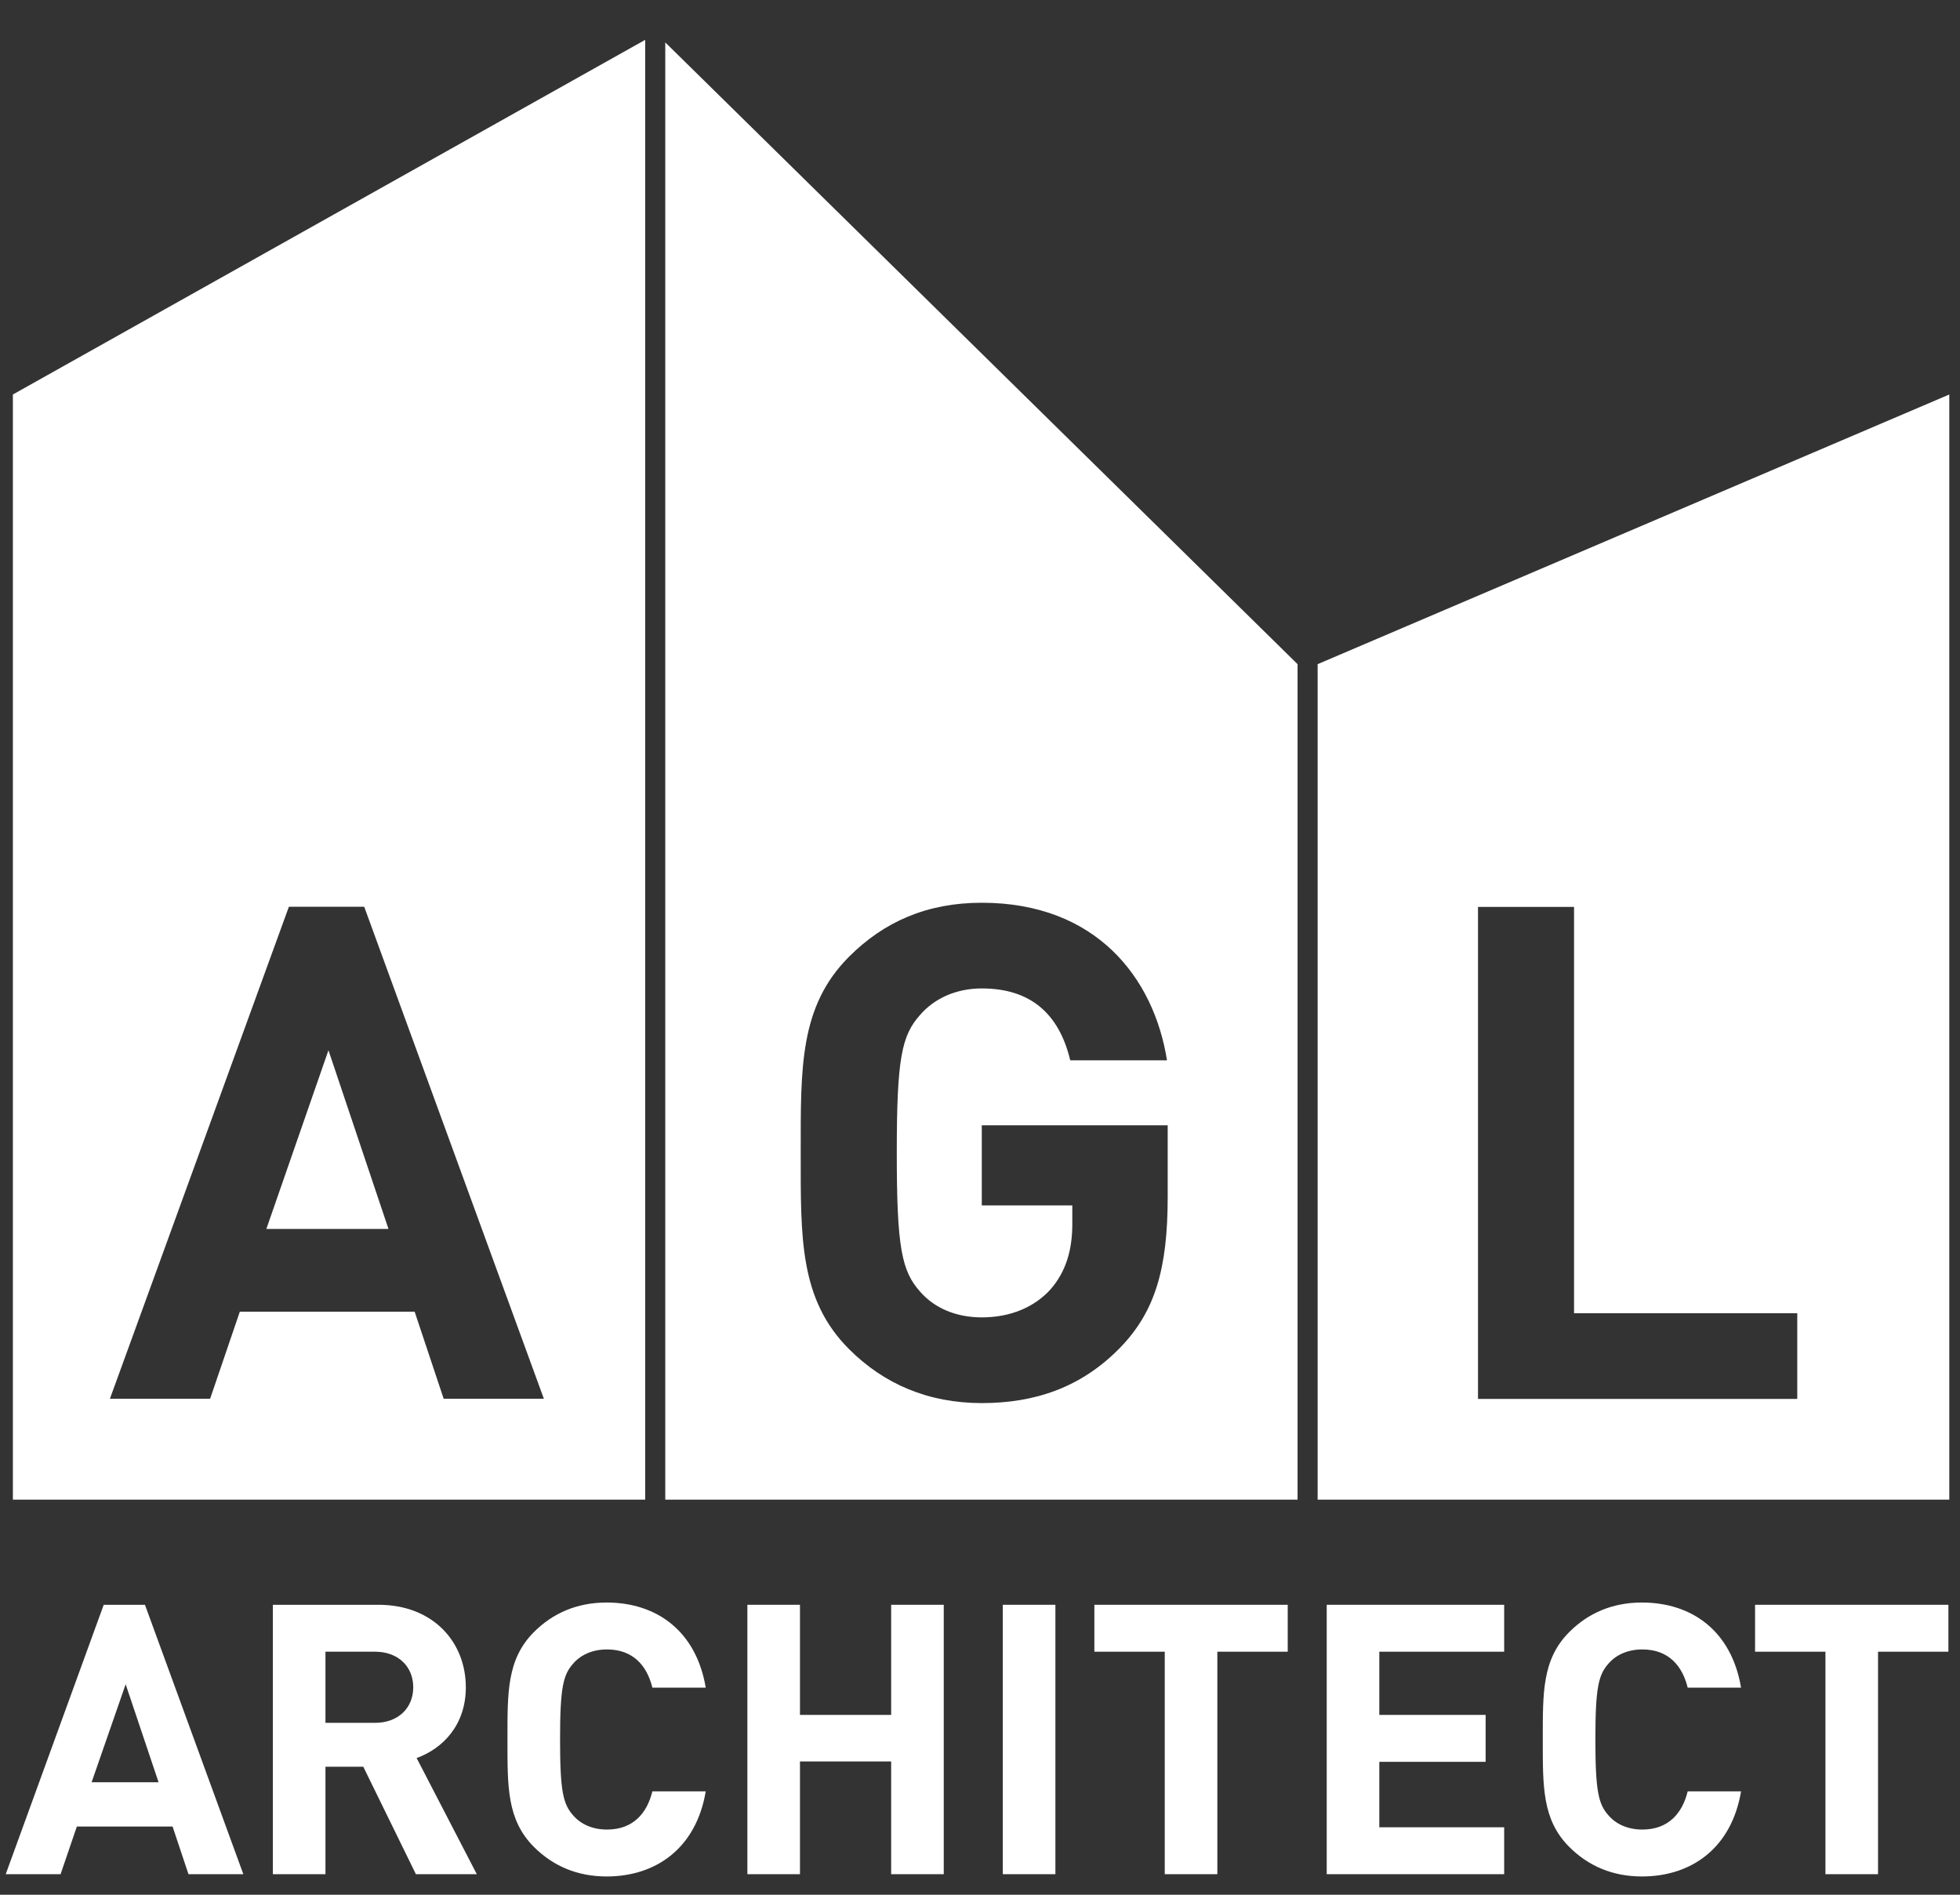
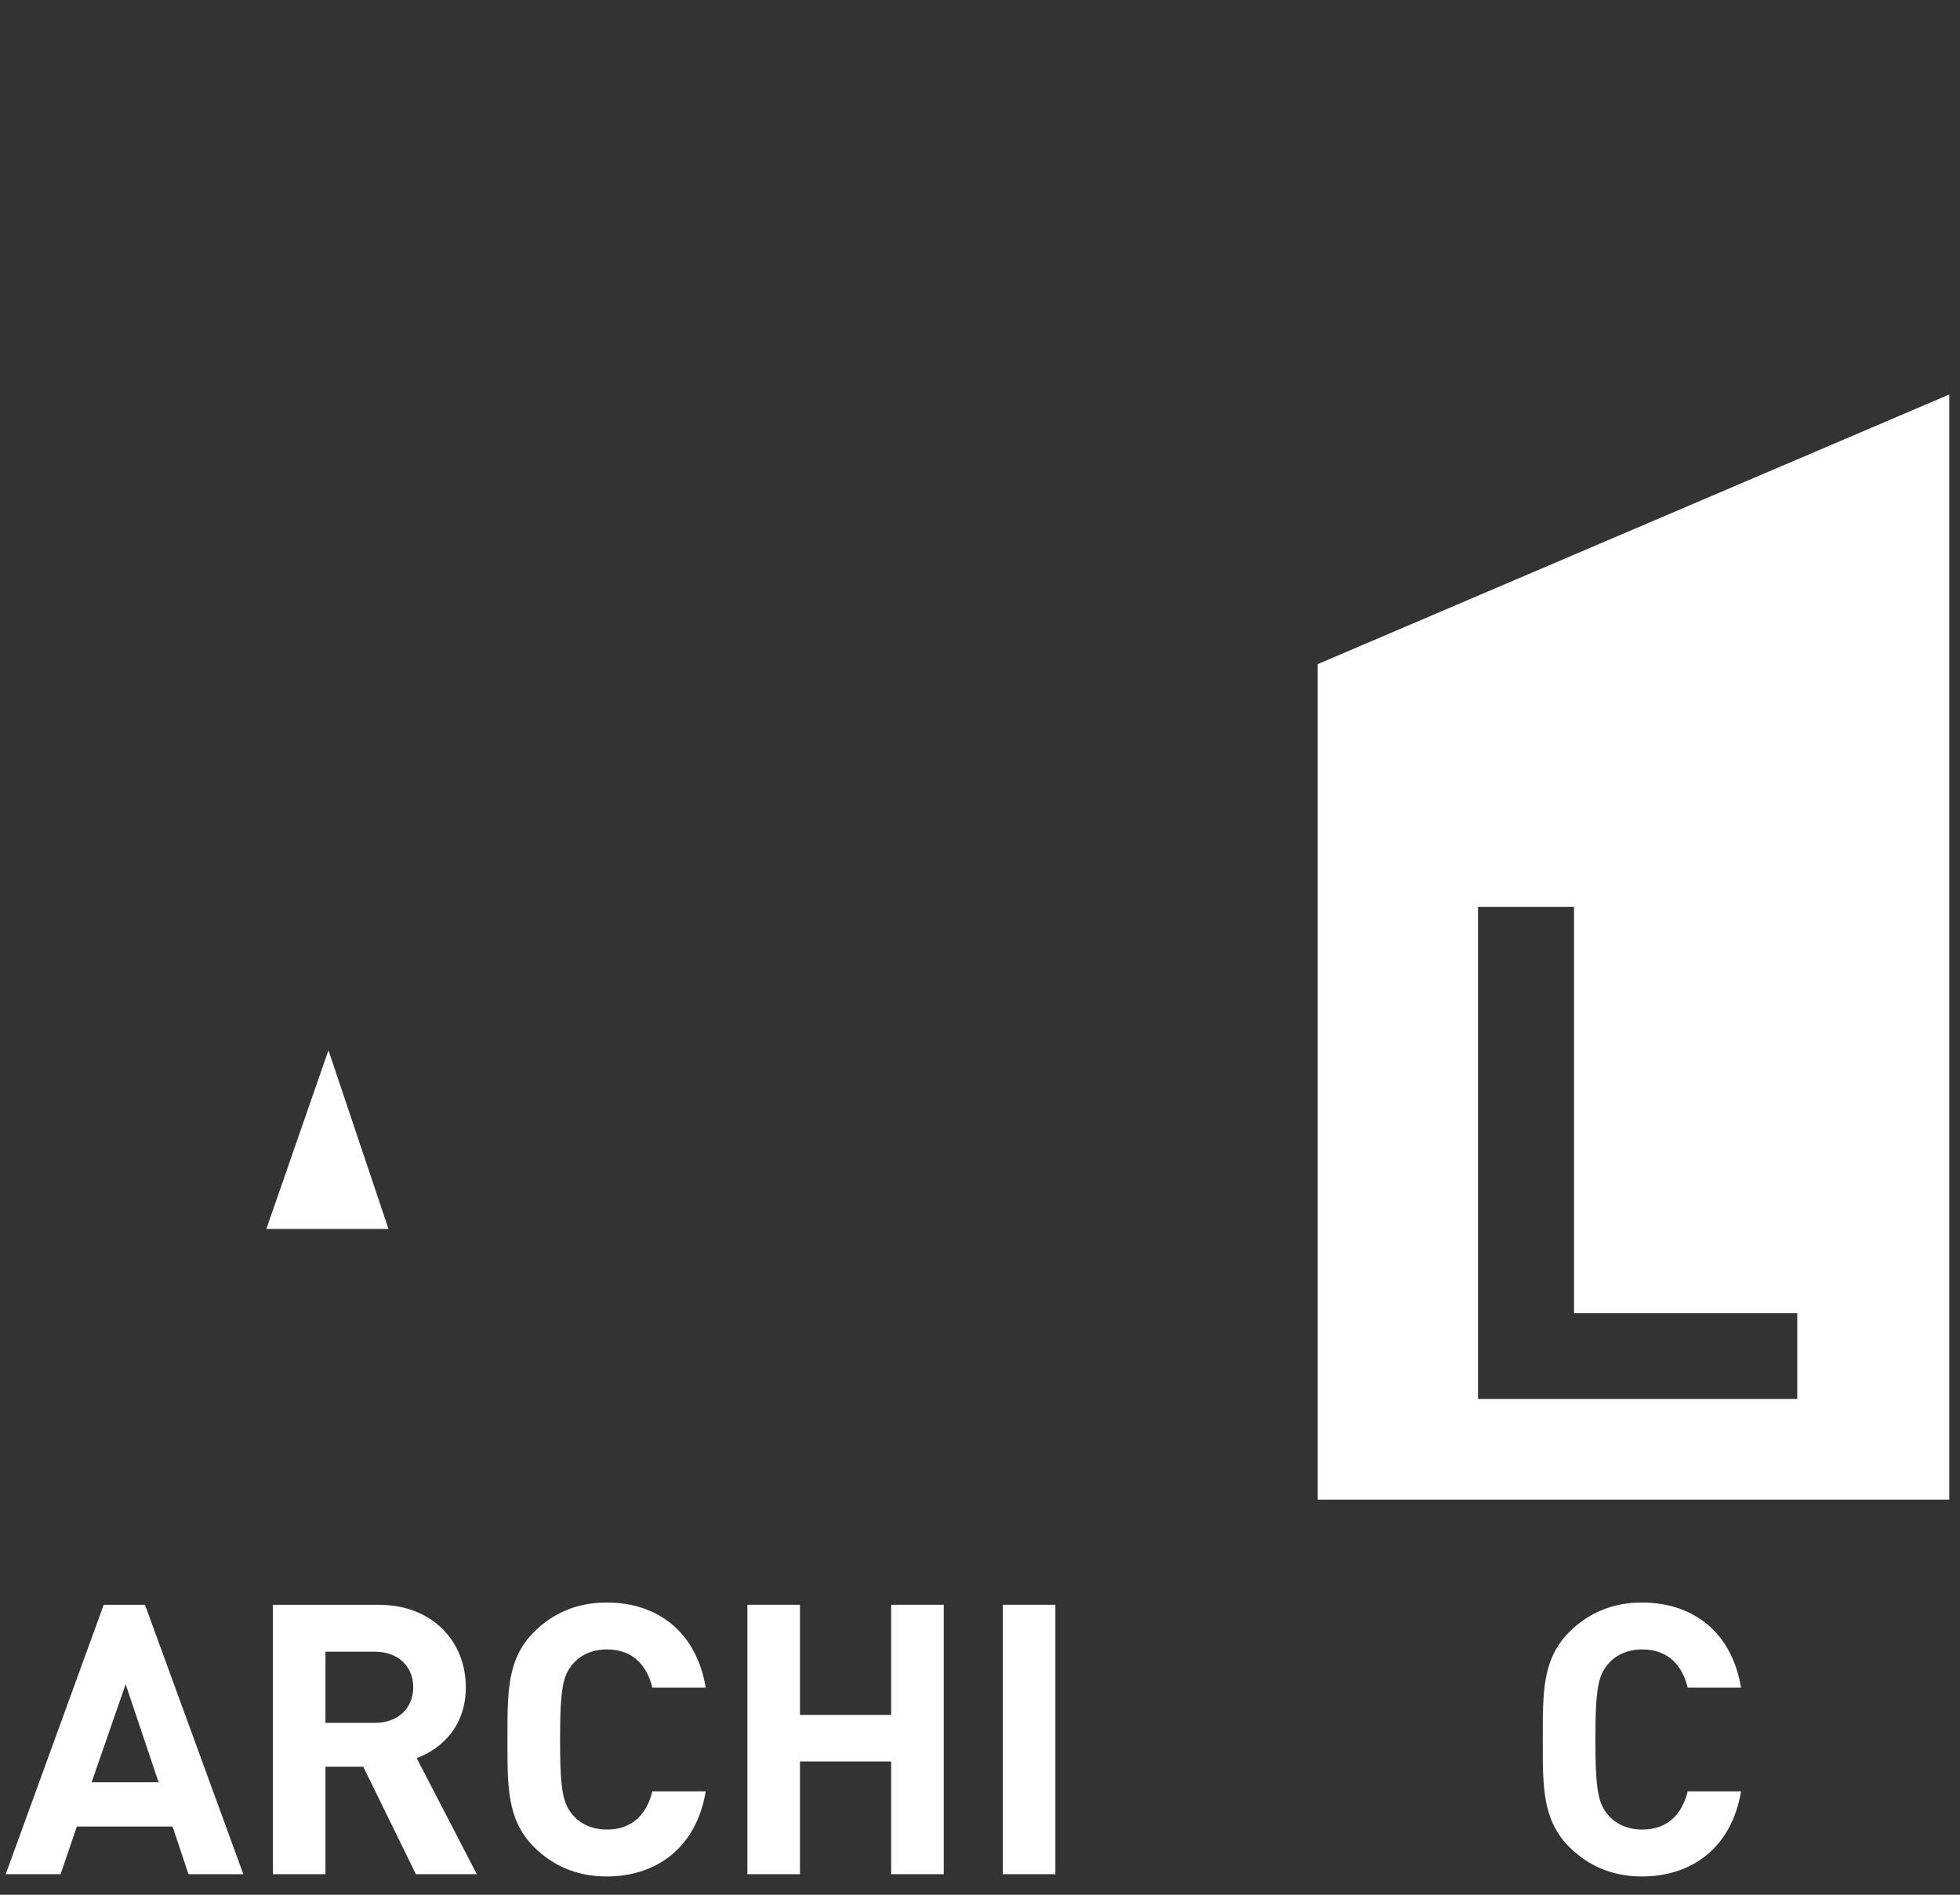
<svg xmlns="http://www.w3.org/2000/svg" width="100%" height="100%" viewBox="0 0 600 580" version="1.1" xml:space="preserve" style="fill-rule:evenodd;clip-rule:evenodd;stroke-linejoin:round;stroke-miterlimit:2;">
  <rect x="0" y="0" width="600" height="580" fill="#333333" stroke="none" />
  <g transform="matrix(3.407,0,0,3.407,1.752,8.844)">
    <g>
      <g transform="matrix(0.294,0,0,0.294,-0.514,-2.596)">
        <path d="M595.734,120.56L595.734,458.304L402.689,458.304L402.689,202.972L595.734,120.56ZM451.7,427.522L451.7,277.151L481.054,277.151L481.054,401.332L549.271,401.332L549.271,427.522L451.7,427.522Z" style="fill:white;" />
      </g>
      <g transform="matrix(0.294,0,0,0.294,-0.514,-2.596)">
-         <path d="M396.557,202.972L396.557,458.304L203.314,458.304L203.314,12.962L396.557,202.972ZM342.498,411.681C330.459,424.142 316.096,428.789 300.048,428.789C283.574,428.789 270.056,422.875 259.496,412.315C244.289,397.108 244.711,378.313 244.711,352.338C244.711,326.359 244.289,307.562 259.496,292.358C270.056,281.798 283.151,275.884 300.048,275.884C334.894,275.884 352.636,298.694 356.649,324.036L327.079,324.036C323.7,309.885 315.04,302.07 300.048,302.07C292.022,302.07 285.475,305.242 281.25,310.1C275.548,316.432 274.069,323.402 274.069,352.338C274.069,381.27 275.548,388.448 281.25,394.784C285.475,399.642 292.022,402.599 300.048,402.599C308.919,402.599 316.096,399.434 320.954,394.151C325.812,388.663 327.713,381.9 327.713,374.086L327.713,368.383L300.048,368.383L300.048,343.89L356.863,343.89L356.863,365.852C356.863,387.603 353.058,400.698 342.498,411.681Z" style="fill:white;" />
-       </g>
+         </g>
      <path d="M10.776,148.73L7.717,157.536L13.734,157.536L10.776,148.73ZM16.42,165.796L14.992,161.513L6.391,161.513L4.929,165.796L0,165.796L8.805,141.59L12.51,141.59L21.35,165.796L16.42,165.796Z" style="fill:white;fill-rule:nonzero;" />
      <path d="M33.182,145.806L28.729,145.806L28.729,152.198L33.182,152.198C35.256,152.198 36.616,150.872 36.616,149.002C36.616,147.132 35.256,145.806 33.182,145.806ZM36.854,165.796L32.128,156.141L28.729,156.141L28.729,165.796L24.003,165.796L24.003,141.59L33.488,141.59C38.418,141.59 41.341,144.957 41.341,149.002C41.341,152.402 39.268,154.509 36.921,155.36L42.327,165.796L36.854,165.796Z" style="fill:white;fill-rule:nonzero;" />
      <path d="M53.99,166C51.338,166 49.162,165.048 47.462,163.348C45.015,160.901 45.083,157.875 45.083,153.694C45.083,149.512 45.015,146.487 47.462,144.039C49.162,142.338 51.338,141.387 53.99,141.387C58.511,141.387 62.047,143.97 62.897,149.036L58.103,149.036C57.627,147.098 56.403,145.602 54.023,145.602C52.731,145.602 51.678,146.079 50.998,146.86C50.08,147.88 49.808,149.036 49.808,153.694C49.808,158.351 50.08,159.507 50.998,160.527C51.678,161.309 52.731,161.785 54.023,161.785C56.403,161.785 57.627,160.289 58.103,158.351L62.897,158.351C62.047,163.417 58.477,166 53.99,166Z" style="fill:white;fill-rule:nonzero;" />
      <path d="M79.557,165.796L79.557,155.666L71.364,155.666L71.364,165.796L66.639,165.796L66.639,141.59L71.364,141.59L71.364,151.484L79.557,151.484L79.557,141.59L84.283,141.59L84.283,165.796L79.557,165.796Z" style="fill:white;fill-rule:nonzero;" />
      <rect x="89.589" y="141.59" width="4.725" height="24.206" style="fill:white;" />
-       <path d="M108.866,145.806L108.866,165.796L104.14,165.796L104.14,145.806L97.816,145.806L97.816,141.59L115.189,141.59L115.189,145.806L108.866,145.806Z" style="fill:white;fill-rule:nonzero;" />
-       <path d="M118.693,165.796L118.693,141.59L134.637,141.59L134.637,145.806L123.418,145.806L123.418,151.484L132.971,151.484L132.971,155.7L123.418,155.7L123.418,161.581L134.637,161.581L134.637,165.796L118.693,165.796Z" style="fill:white;fill-rule:nonzero;" />
      <path d="M147.014,166C144.363,166 142.187,165.048 140.487,163.348C138.04,160.901 138.107,157.875 138.107,153.694C138.107,149.512 138.04,146.487 140.487,144.039C142.187,142.338 144.363,141.387 147.014,141.387C151.536,141.387 155.072,143.97 155.921,149.036L151.127,149.036C150.652,147.098 149.428,145.602 147.048,145.602C145.756,145.602 144.703,146.079 144.023,146.86C143.105,147.88 142.833,149.036 142.833,153.694C142.833,158.351 143.105,159.507 144.023,160.527C144.703,161.309 145.756,161.785 147.048,161.785C149.428,161.785 150.652,160.289 151.127,158.351L155.921,158.351C155.072,163.417 151.501,166 147.014,166Z" style="fill:white;fill-rule:nonzero;" />
-       <path d="M168.229,145.806L168.229,165.796L163.503,165.796L163.503,145.806L157.18,145.806L157.18,141.59L174.552,141.59L174.552,145.806L168.229,145.806Z" style="fill:white;fill-rule:nonzero;" />
      <g transform="matrix(1,0,0,1,0.023,-0.014)">
        <path d="M28.975,91.78L23.395,107.836L34.368,107.836L28.975,91.78Z" style="fill:white;fill-rule:nonzero;" />
      </g>
      <g transform="matrix(0.294,0,0,0.294,-0.514,-2.596)">
-         <path d="M197.179,12.179L197.179,458.304L3.936,458.304L3.936,120.56L197.179,12.179ZM135.595,427.473L126.724,400.861L73.292,400.861L64.21,427.473L33.588,427.473L88.288,277.102L111.306,277.102L166.217,427.473L135.595,427.473Z" style="fill:white;" />
-       </g>
+         </g>
    </g>
  </g>
</svg>